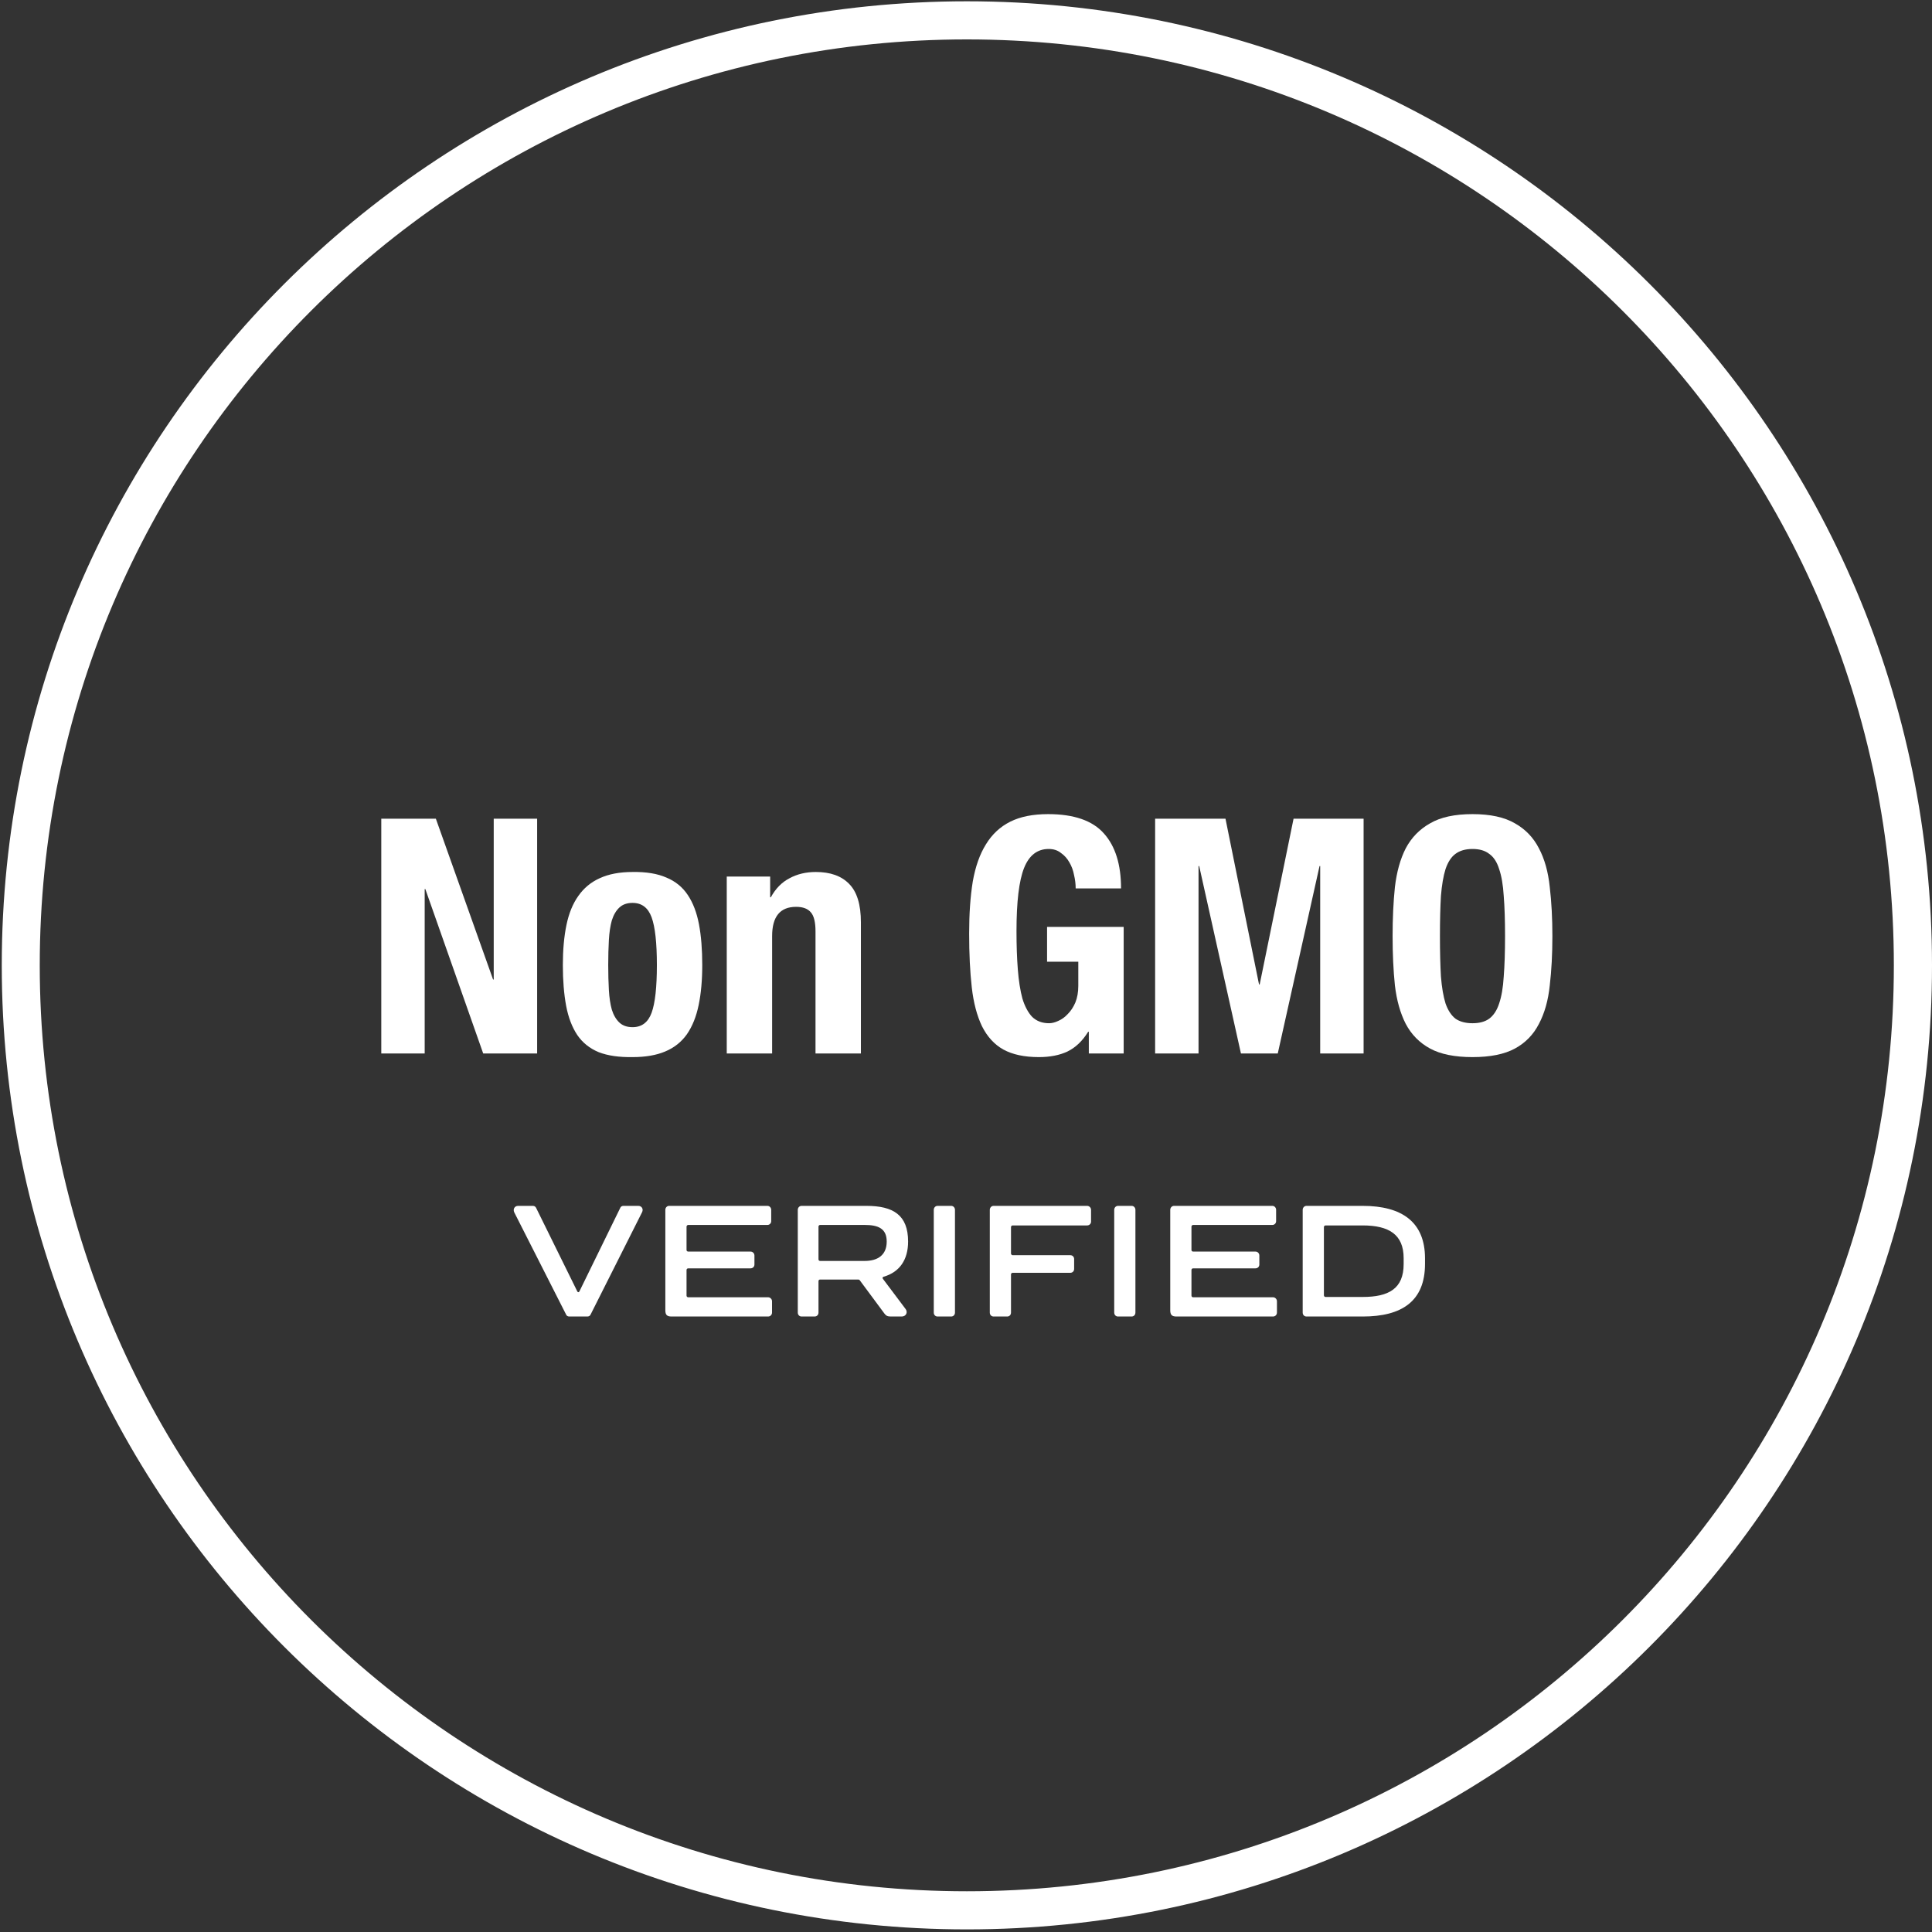
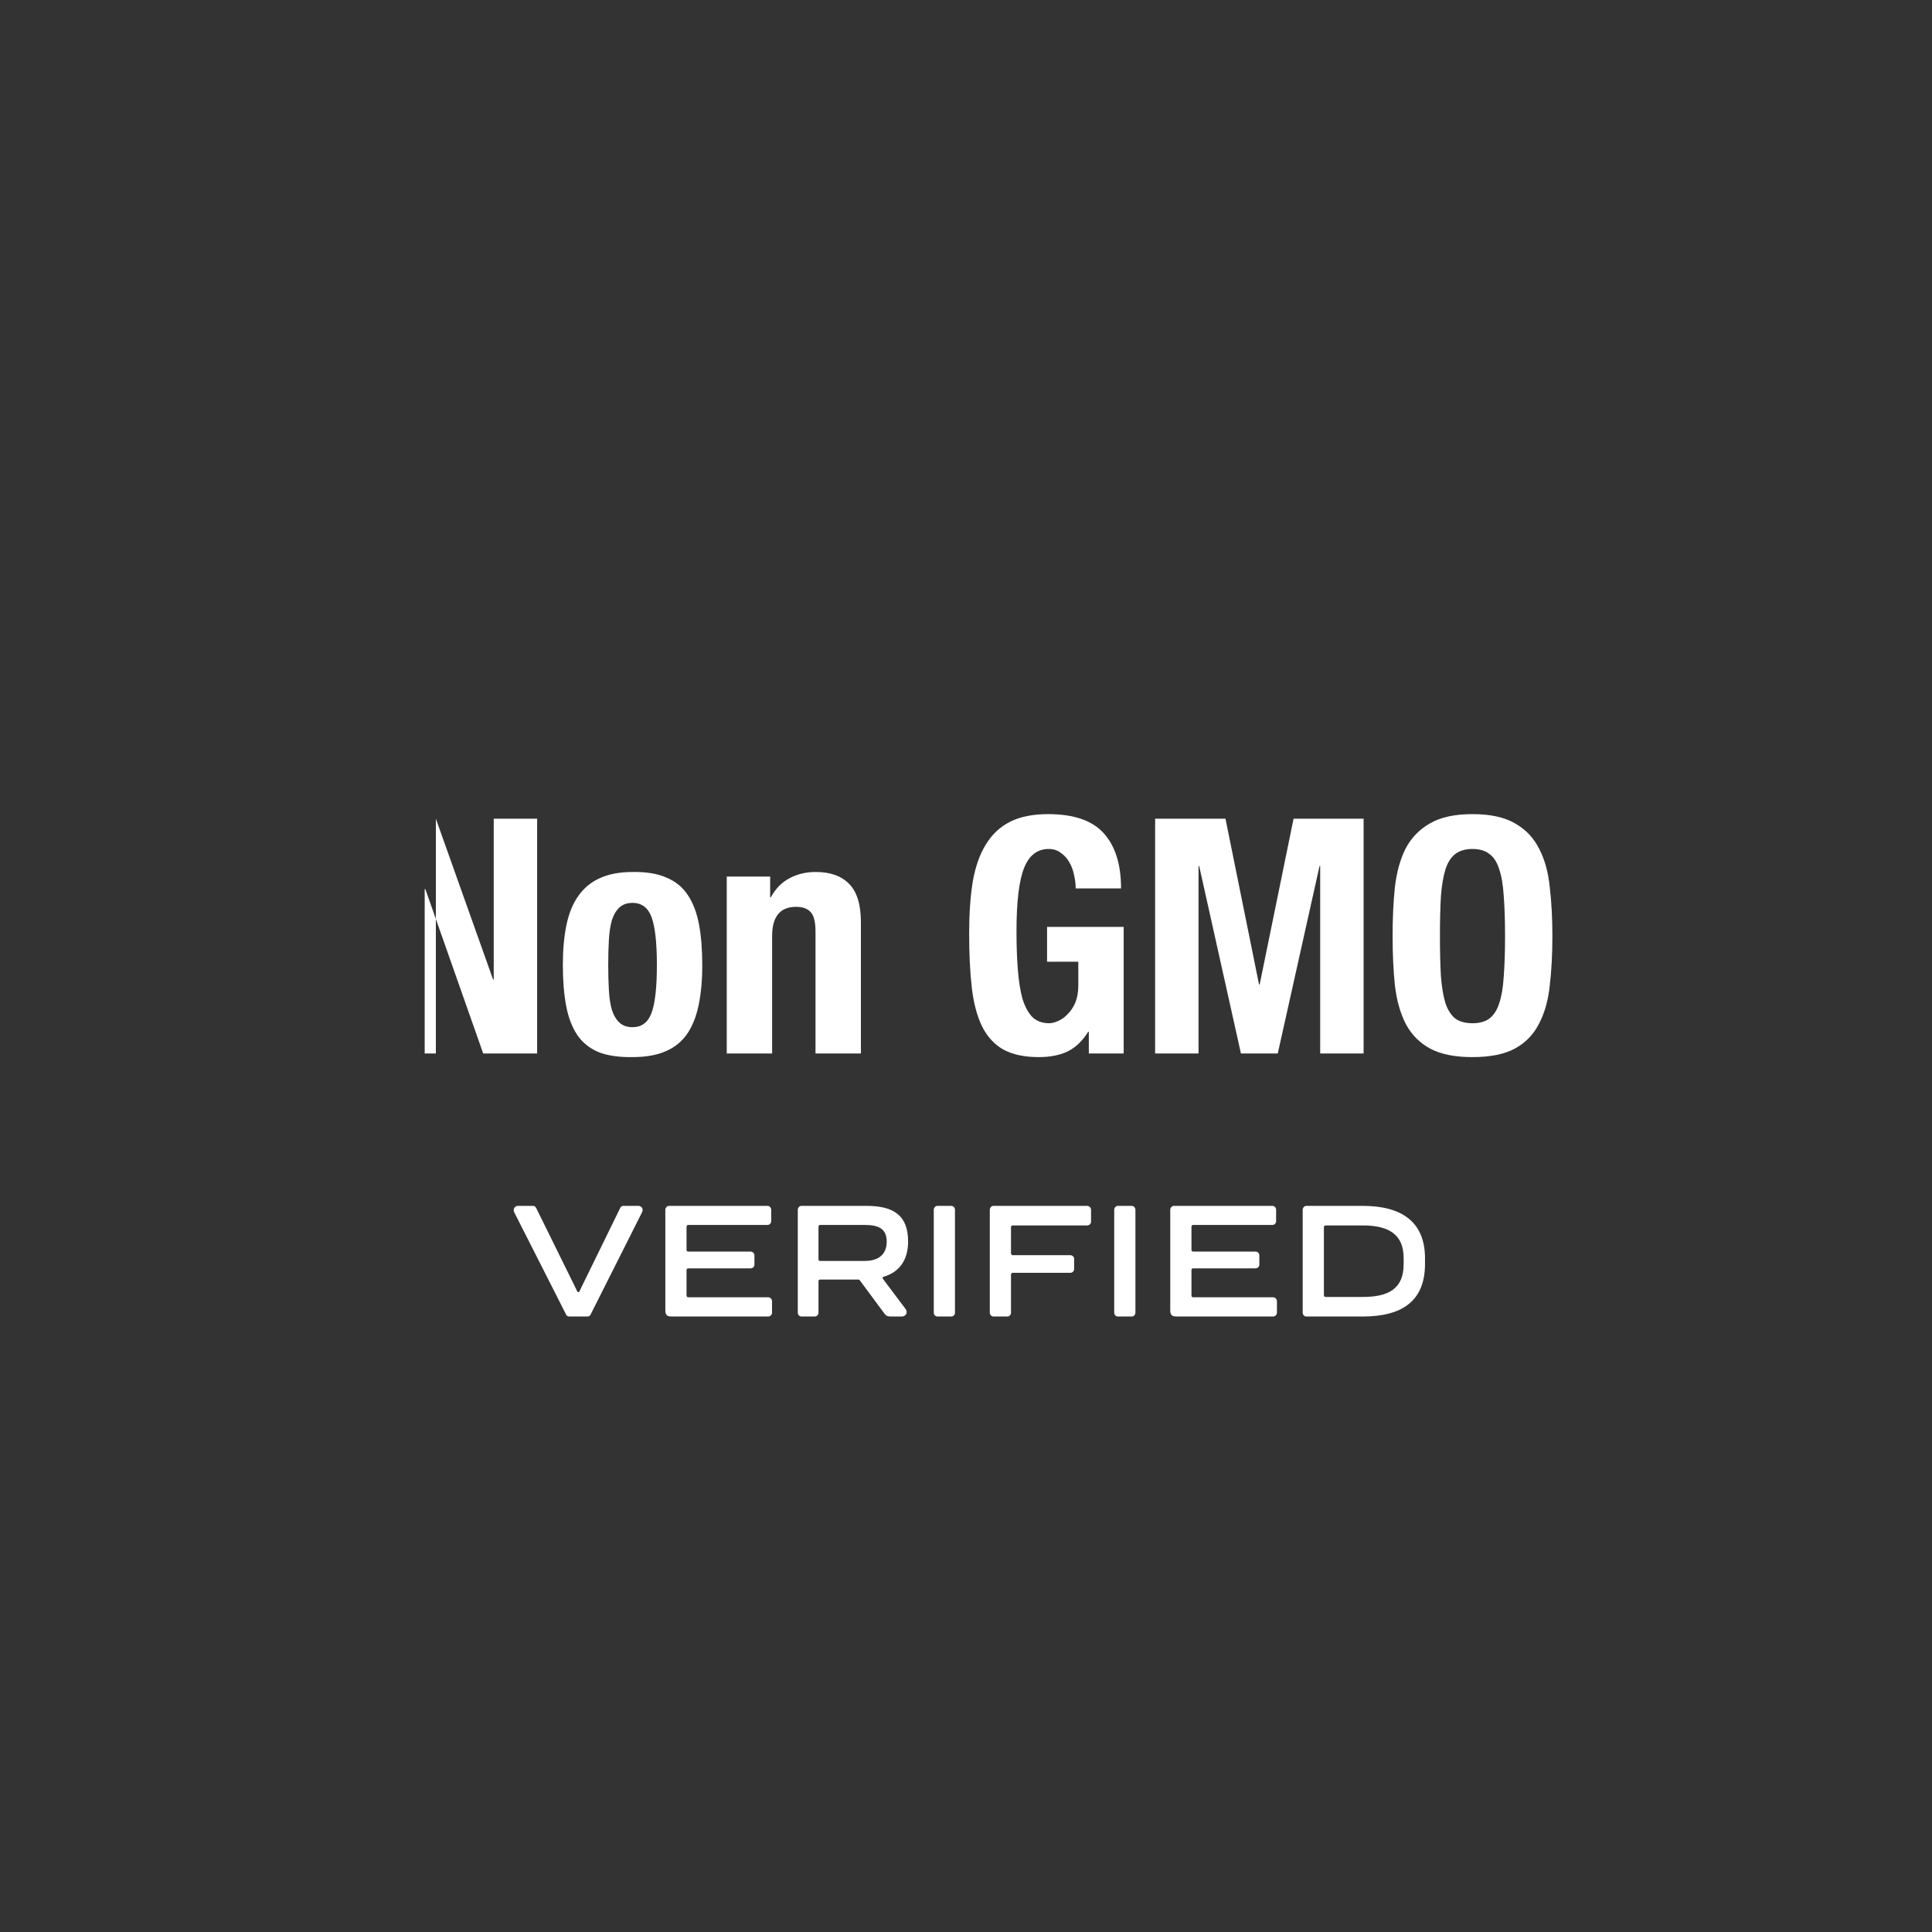
<svg xmlns="http://www.w3.org/2000/svg" width="103" height="103" viewBox="0 0 103 103" fill="none">
  <rect x="0" y="0" width="103" height="103" fill="#333333" stroke="none" />
-   <path d="M51.547 100.829C24.253 100.829 2.119 78.729 2.119 51.465C2.119 24.201 24.244 2.101 51.547 2.101C78.841 2.101 100.966 24.201 100.966 51.465C100.975 78.729 78.851 100.829 51.547 100.829ZM51.547 0.069C23.133 0.069 0.094 23.083 0.094 51.465C0.094 79.847 23.133 102.861 51.547 102.861C79.961 102.861 103 79.847 103 51.465C103 23.083 79.97 0.069 51.547 0.069Z" fill="white" />
-   <path d="M23.237 43.648H20.327V56.164H22.641V47.399H22.676L25.761 56.164H28.636V43.648H26.322V52.22H26.287L23.237 43.648Z" fill="white" />
+   <path d="M23.237 43.648V56.164H22.641V47.399H22.676L25.761 56.164H28.636V43.648H26.322V52.22H26.287L23.237 43.648Z" fill="white" />
  <path d="M32.426 51.449C32.426 50.969 32.438 50.525 32.461 50.116C32.484 49.707 32.537 49.357 32.619 49.065C32.712 48.772 32.847 48.544 33.022 48.381C33.197 48.217 33.431 48.136 33.723 48.136C34.214 48.136 34.553 48.393 34.74 48.907C34.927 49.421 35.02 50.268 35.02 51.449C35.02 52.629 34.927 53.476 34.74 53.99C34.553 54.504 34.214 54.761 33.723 54.761C33.431 54.761 33.197 54.68 33.022 54.516C32.847 54.352 32.712 54.125 32.619 53.832C32.537 53.54 32.484 53.19 32.461 52.781C32.438 52.372 32.426 51.928 32.426 51.449ZM30.007 51.449C30.007 52.267 30.065 52.991 30.182 53.622C30.299 54.241 30.498 54.761 30.778 55.182C31.059 55.591 31.439 55.895 31.918 56.094C32.397 56.281 32.999 56.368 33.723 56.357C34.413 56.357 34.991 56.257 35.459 56.059C35.938 55.86 36.323 55.556 36.615 55.147C36.908 54.726 37.118 54.206 37.246 53.587C37.375 52.968 37.439 52.255 37.439 51.449C37.439 50.619 37.381 49.894 37.264 49.275C37.147 48.656 36.949 48.136 36.668 47.715C36.388 47.294 36.008 46.984 35.529 46.786C35.05 46.575 34.448 46.476 33.723 46.488C33.034 46.488 32.449 46.599 31.97 46.821C31.503 47.031 31.123 47.347 30.831 47.767C30.539 48.176 30.328 48.691 30.2 49.31C30.071 49.929 30.007 50.642 30.007 51.449Z" fill="white" />
  <path d="M38.745 46.733V56.164H41.164V49.906C41.164 48.866 41.59 48.346 42.443 48.346C42.806 48.346 43.069 48.445 43.232 48.644C43.396 48.831 43.477 49.17 43.477 49.66V56.164H45.897V49.17C45.897 48.223 45.686 47.539 45.266 47.119C44.856 46.698 44.266 46.488 43.495 46.488C42.969 46.488 42.502 46.599 42.093 46.821C41.684 47.031 41.351 47.37 41.094 47.837H41.059V46.733H38.745Z" fill="white" />
  <path d="M57.347 47.364H59.766C59.766 46.09 59.462 45.115 58.855 44.437C58.247 43.747 57.254 43.403 55.875 43.403C55.068 43.403 54.396 43.537 53.859 43.806C53.321 44.075 52.889 44.478 52.562 45.015C52.234 45.541 52.001 46.202 51.861 46.996C51.732 47.791 51.668 48.714 51.668 49.766C51.668 50.852 51.714 51.811 51.808 52.64C51.901 53.459 52.083 54.148 52.351 54.709C52.632 55.27 53.012 55.685 53.491 55.953C53.981 56.222 54.613 56.357 55.384 56.357C55.98 56.357 56.488 56.257 56.909 56.059C57.341 55.848 57.709 55.498 58.013 55.007H58.048V56.164H59.906V49.415H55.822V51.273H57.487V52.553C57.487 52.892 57.435 53.19 57.33 53.447C57.224 53.692 57.09 53.897 56.926 54.06C56.775 54.224 56.605 54.347 56.418 54.428C56.243 54.51 56.079 54.551 55.927 54.551C55.565 54.551 55.267 54.44 55.033 54.218C54.811 53.984 54.636 53.657 54.507 53.236C54.391 52.804 54.309 52.284 54.262 51.676C54.215 51.069 54.192 50.391 54.192 49.643C54.192 48.077 54.326 46.955 54.595 46.277C54.864 45.6 55.302 45.261 55.91 45.261C56.167 45.261 56.383 45.331 56.558 45.471C56.745 45.6 56.897 45.769 57.014 45.979C57.131 46.178 57.213 46.4 57.259 46.645C57.318 46.891 57.347 47.13 57.347 47.364Z" fill="white" />
  <path d="M61.583 43.648V56.164H63.897V46.172H63.932L66.158 56.164H68.121L70.348 46.172H70.383V56.164H72.697V43.648H68.963L67.157 52.483H67.122L65.334 43.648H61.583Z" fill="white" />
  <path d="M76.767 49.906C76.767 49.065 76.785 48.352 76.82 47.767C76.867 47.183 76.949 46.704 77.066 46.33C77.194 45.956 77.369 45.687 77.591 45.524C77.825 45.348 78.129 45.261 78.503 45.261C78.877 45.261 79.175 45.348 79.397 45.524C79.63 45.687 79.806 45.956 79.923 46.33C80.051 46.704 80.133 47.183 80.168 47.767C80.215 48.352 80.238 49.065 80.238 49.906C80.238 50.747 80.215 51.466 80.168 52.062C80.133 52.646 80.051 53.125 79.923 53.499C79.806 53.862 79.63 54.13 79.397 54.306C79.175 54.469 78.877 54.551 78.503 54.551C78.129 54.551 77.825 54.469 77.591 54.306C77.369 54.13 77.194 53.862 77.066 53.499C76.949 53.125 76.867 52.646 76.82 52.062C76.785 51.466 76.767 50.747 76.767 49.906ZM74.243 49.906C74.243 50.864 74.284 51.741 74.366 52.535C74.46 53.33 74.652 54.014 74.944 54.586C75.248 55.159 75.681 55.597 76.242 55.901C76.802 56.205 77.556 56.357 78.503 56.357C79.449 56.357 80.203 56.205 80.764 55.901C81.325 55.597 81.751 55.159 82.044 54.586C82.347 54.014 82.54 53.33 82.622 52.535C82.716 51.741 82.762 50.864 82.762 49.906C82.762 48.959 82.716 48.089 82.622 47.294C82.54 46.488 82.347 45.798 82.044 45.226C81.751 44.653 81.325 44.209 80.764 43.894C80.203 43.566 79.449 43.403 78.503 43.403C77.556 43.403 76.802 43.566 76.242 43.894C75.681 44.209 75.248 44.653 74.944 45.226C74.652 45.798 74.46 46.488 74.366 47.294C74.284 48.089 74.243 48.959 74.243 49.906Z" fill="white" />
  <path d="M34.028 64.288H33.239C33.151 64.288 33.09 64.332 33.064 64.402L30.89 68.846C30.864 68.907 30.802 68.907 30.776 68.846L28.585 64.402C28.55 64.332 28.497 64.288 28.41 64.288H27.621C27.437 64.288 27.332 64.464 27.419 64.639L30.18 70.082C30.206 70.152 30.276 70.187 30.347 70.187H31.32C31.381 70.187 31.46 70.152 31.486 70.082L34.229 64.63C34.317 64.455 34.212 64.288 34.028 64.288Z" fill="white" />
  <path d="M35.804 70.187H40.949C41.062 70.187 41.159 70.099 41.159 69.977V69.372C41.159 69.258 41.062 69.161 40.949 69.161H36.689C36.645 69.161 36.601 69.126 36.601 69.074V67.707C36.601 67.654 36.645 67.619 36.689 67.619H40.011C40.133 67.619 40.221 67.531 40.221 67.417V66.935C40.221 66.821 40.133 66.725 40.011 66.725H36.689C36.645 66.725 36.601 66.69 36.601 66.646V65.393C36.601 65.349 36.645 65.305 36.689 65.305H40.913C41.027 65.305 41.115 65.217 41.115 65.103V64.499C41.115 64.385 41.027 64.288 40.913 64.288H35.672C35.558 64.288 35.471 64.385 35.471 64.499V69.854C35.471 70.099 35.558 70.187 35.804 70.187Z" fill="white" />
  <path d="M42.733 70.187H43.426C43.549 70.187 43.636 70.099 43.636 69.977V68.302C43.636 68.25 43.671 68.215 43.724 68.215H45.091H45.74C45.784 68.215 45.819 68.224 45.845 68.267L47.151 70.029C47.239 70.143 47.309 70.187 47.493 70.187H48.071C48.308 70.187 48.422 69.95 48.264 69.766L47.072 68.18C47.037 68.136 47.046 68.083 47.107 68.066C47.966 67.82 48.413 67.154 48.413 66.19C48.413 64.779 47.624 64.288 46.187 64.288H42.733C42.62 64.288 42.532 64.385 42.532 64.499V69.977C42.532 70.099 42.62 70.187 42.733 70.187ZM43.724 67.224C43.671 67.224 43.636 67.189 43.636 67.137V65.393C43.636 65.349 43.671 65.305 43.724 65.305H46.099C46.809 65.305 47.273 65.489 47.273 66.19C47.273 66.9 46.809 67.224 46.099 67.224H43.724Z" fill="white" />
  <path d="M49.983 70.187H50.711C50.825 70.187 50.912 70.099 50.912 69.977V64.499C50.912 64.385 50.825 64.288 50.711 64.288H49.983C49.869 64.288 49.782 64.385 49.782 64.499V69.977C49.782 70.099 49.869 70.187 49.983 70.187Z" fill="white" />
  <path d="M57.957 64.288H52.97C52.856 64.288 52.769 64.385 52.769 64.499V69.977C52.769 70.099 52.856 70.187 52.97 70.187H53.698C53.812 70.187 53.899 70.099 53.899 69.977V67.943C53.899 67.891 53.943 67.856 53.987 67.856H57.063C57.177 67.856 57.265 67.768 57.265 67.654V67.119C57.265 67.005 57.177 66.918 57.063 66.918H53.987C53.943 66.918 53.899 66.874 53.899 66.83V65.419C53.899 65.366 53.943 65.331 53.987 65.331H57.957C58.071 65.331 58.167 65.244 58.167 65.13V64.499C58.167 64.385 58.071 64.288 57.957 64.288Z" fill="white" />
  <path d="M59.603 70.187H60.331C60.445 70.187 60.532 70.099 60.532 69.977V64.499C60.532 64.385 60.445 64.288 60.331 64.288H59.603C59.49 64.288 59.402 64.385 59.402 64.499V69.977C59.402 70.099 59.49 70.187 59.603 70.187Z" fill="white" />
  <path d="M62.722 70.187H67.867C67.981 70.187 68.077 70.099 68.077 69.977V69.372C68.077 69.258 67.981 69.161 67.867 69.161H63.607C63.563 69.161 63.52 69.126 63.52 69.074V67.707C63.52 67.654 63.563 67.619 63.607 67.619H66.929C67.052 67.619 67.139 67.531 67.139 67.417V66.935C67.139 66.821 67.052 66.725 66.929 66.725H63.607C63.563 66.725 63.52 66.69 63.52 66.646V65.393C63.52 65.349 63.563 65.305 63.607 65.305H67.832C67.946 65.305 68.033 65.217 68.033 65.103V64.499C68.033 64.385 67.946 64.288 67.832 64.288H62.591C62.477 64.288 62.389 64.385 62.389 64.499V69.854C62.389 70.099 62.477 70.187 62.722 70.187Z" fill="white" />
  <path d="M72.649 64.288H69.652C69.538 64.288 69.45 64.385 69.45 64.499V69.977C69.45 70.099 69.538 70.187 69.652 70.187H72.649C74.735 70.187 75.971 69.372 75.971 67.382V67.084C75.971 65.147 74.735 64.288 72.649 64.288ZM74.832 67.391C74.832 68.697 74.043 69.144 72.649 69.144H70.668C70.625 69.144 70.581 69.109 70.581 69.056V65.419C70.581 65.366 70.625 65.331 70.668 65.331H72.649C74.043 65.331 74.832 65.813 74.832 67.075V67.391Z" fill="white" />
</svg>